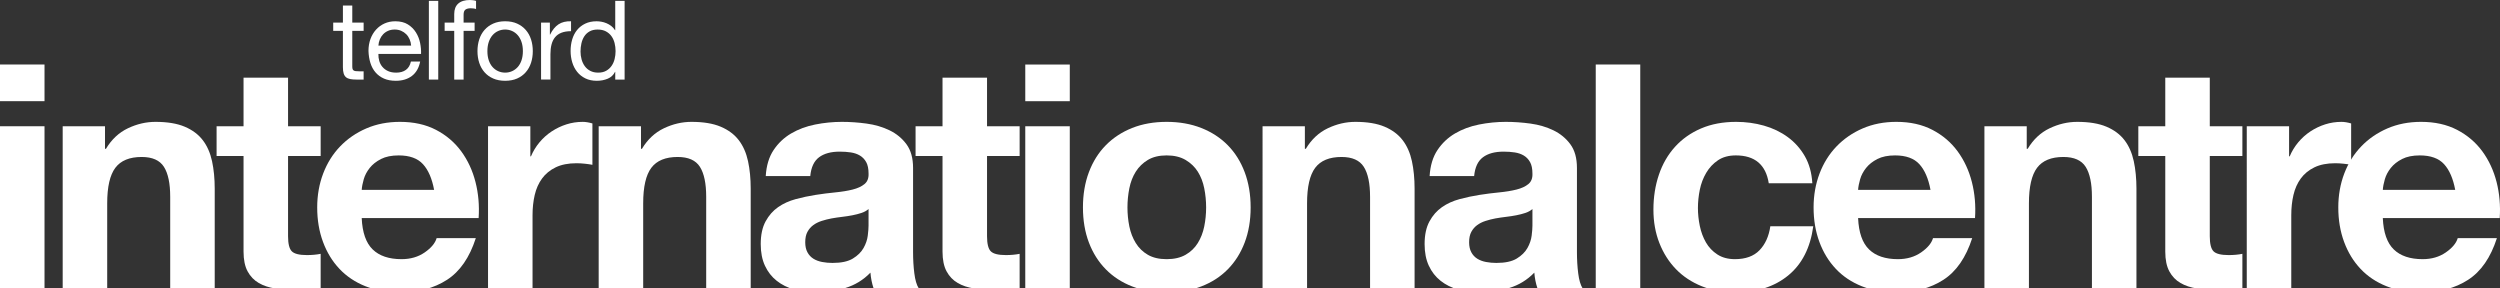
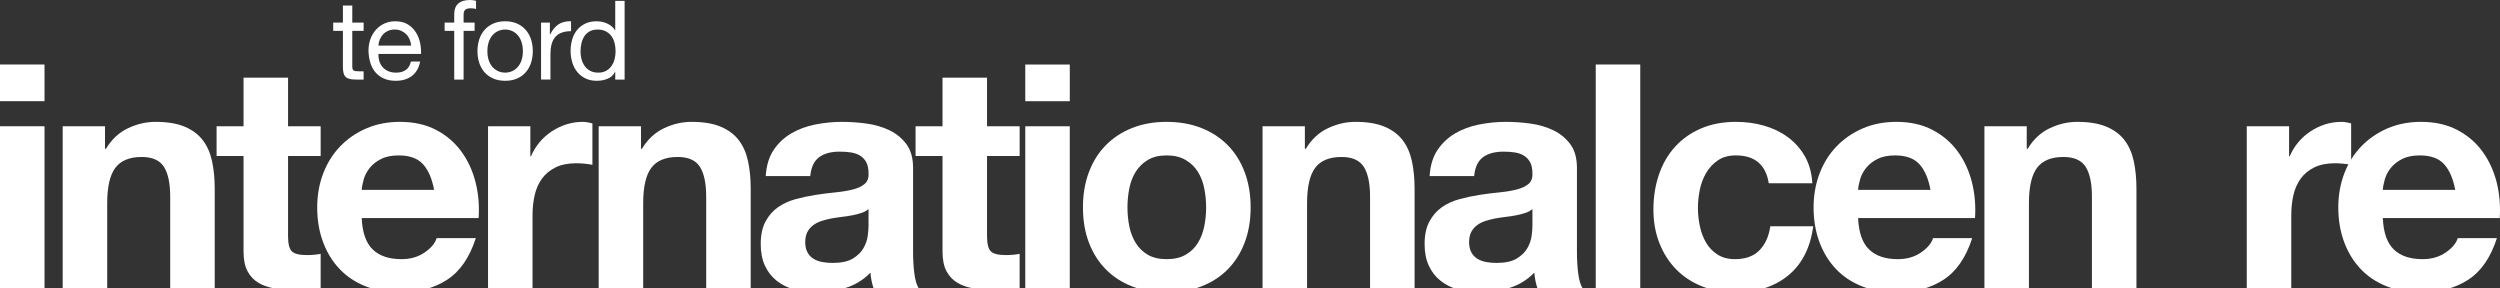
<svg xmlns="http://www.w3.org/2000/svg" xmlns:xlink="http://www.w3.org/1999/xlink" version="1.1" x="0px" y="0px" width="747.299px" height="86.181px" viewBox="0 0 747.299 86.181" enable-background="new 0 0 747.299 86.181" xml:space="preserve">
  <rect x="0" y="0" width="747.299" height="86.181" fill="#333333" stroke="none" />
  <g id="Layer_2" display="none">
    <rect x="-26" y="-15.819" display="inline" stroke="#FFFFFF" stroke-miterlimit="10" width="785" height="137" />
  </g>
  <g id="Layer_1">
    <path fill="#FFFFFF" d="M0,86.181h13.305V37.739H0V86.181z M0,30.244h13.305V19.281H0V30.244z" />
    <g>
      <defs>
        <rect id="SVGID_1_" width="747.299" height="86.181" />
      </defs>
      <clipPath id="SVGID_2_">
        <use xlink:href="#SVGID_1_" overflow="visible" />
      </clipPath>
      <path clip-path="url(#SVGID_2_)" fill="#FFFFFF" d="M31.388,37.74v6.746h0.281c1.687-2.811,3.873-4.856,6.559-6.137    c2.685-1.28,5.434-1.921,8.245-1.921c3.561,0,6.48,0.485,8.761,1.453c2.279,0.969,4.076,2.311,5.387,4.028    c1.312,1.719,2.233,3.812,2.765,6.278c0.529,2.469,0.796,5.2,0.796,8.199v29.795H50.877V58.822c0-3.997-0.625-6.98-1.874-8.948    c-1.25-1.968-3.467-2.952-6.652-2.952c-3.624,0-6.247,1.078-7.871,3.233c-1.625,2.155-2.436,5.701-2.436,10.634v25.393H18.739    V37.74H31.388z" />
      <path clip-path="url(#SVGID_2_)" fill="#FFFFFF" d="M95.85,37.74v8.901h-9.745v23.986c0,2.248,0.375,3.747,1.125,4.497    c0.749,0.75,2.249,1.124,4.497,1.124c0.75,0,1.467-0.029,2.155-0.093c0.687-0.062,1.343-0.155,1.968-0.281v10.307    c-1.125,0.188-2.375,0.312-3.748,0.375c-1.375,0.062-2.717,0.094-4.029,0.094c-2.061,0-4.014-0.141-5.856-0.422    c-1.843-0.281-3.467-0.827-4.872-1.641c-1.406-0.811-2.515-1.967-3.327-3.466S72.8,77.655,72.8,75.219V46.641h-8.057V37.74H72.8    V23.217h13.305V37.74H95.85z" />
      <path clip-path="url(#SVGID_2_)" fill="#FFFFFF" d="M111.403,74.563c1.998,1.937,4.872,2.904,8.62,2.904    c2.685,0,4.996-0.67,6.933-2.014c1.936-1.344,3.123-2.765,3.561-4.265h11.712c-1.874,5.811-4.748,9.965-8.62,12.462    c-3.874,2.499-8.559,3.748-14.055,3.748c-3.811,0-7.247-0.608-10.306-1.827c-3.062-1.218-5.654-2.951-7.777-5.199    c-2.125-2.249-3.764-4.935-4.919-8.059c-1.157-3.123-1.734-6.559-1.734-10.307c0-3.622,0.593-6.995,1.78-10.119    c1.186-3.123,2.873-5.824,5.06-8.105c2.186-2.278,4.793-4.076,7.824-5.387c3.029-1.312,6.386-1.968,10.072-1.968    c4.123,0,7.714,0.796,10.775,2.389c3.06,1.593,5.575,3.733,7.543,6.417c1.968,2.688,3.388,5.748,4.263,9.184    c0.874,3.436,1.186,7.026,0.937,10.774h-34.949C108.312,69.503,109.403,72.627,111.403,74.563 M126.441,49.078    c-1.593-1.748-4.015-2.623-7.262-2.623c-2.124,0-3.888,0.359-5.293,1.076c-1.406,0.72-2.53,1.609-3.374,2.67    c-0.843,1.063-1.437,2.188-1.78,3.373c-0.344,1.188-0.547,2.249-0.609,3.187h21.644C129.143,53.387,128.035,50.828,126.441,49.078    " />
      <path clip-path="url(#SVGID_2_)" fill="#FFFFFF" d="M158.531,37.74v8.995h0.187c0.624-1.499,1.467-2.889,2.53-4.17    c1.062-1.279,2.28-2.373,3.654-3.279c1.374-0.905,2.842-1.607,4.404-2.108c1.561-0.499,3.186-0.75,4.873-0.75    c0.874,0,1.841,0.157,2.904,0.469v12.368c-0.625-0.125-1.375-0.235-2.249-0.328c-0.875-0.094-1.718-0.142-2.529-0.142    c-2.437,0-4.498,0.407-6.184,1.219c-1.687,0.813-3.046,1.921-4.076,3.327c-1.031,1.404-1.766,3.045-2.202,4.919    c-0.438,1.874-0.656,3.903-0.656,6.09v21.831h-13.305V37.74H158.531z" />
      <path clip-path="url(#SVGID_2_)" fill="#FFFFFF" d="M191.605,37.74v6.746h0.281c1.687-2.811,3.873-4.856,6.559-6.137    c2.685-1.28,5.434-1.921,8.245-1.921c3.561,0,6.48,0.485,8.761,1.453c2.279,0.969,4.076,2.311,5.387,4.028    c1.312,1.719,2.233,3.812,2.765,6.278c0.529,2.469,0.796,5.2,0.796,8.199v29.795h-13.305V58.822c0-3.997-0.625-6.98-1.874-8.948    c-1.25-1.968-3.467-2.952-6.652-2.952c-3.624,0-6.247,1.078-7.871,3.233c-1.625,2.155-2.436,5.701-2.436,10.634v25.393h-13.305    V37.74H191.605z" />
      <path clip-path="url(#SVGID_2_)" fill="#FFFFFF" d="M228.896,52.638c0.187-3.123,0.967-5.717,2.342-7.777    c1.373-2.061,3.123-3.716,5.247-4.966c2.123-1.249,4.512-2.139,7.168-2.67c2.654-0.53,5.324-0.797,8.011-0.797    c2.436,0,4.903,0.173,7.402,0.516c2.498,0.344,4.778,1.016,6.84,2.014c2.061,1,3.748,2.389,5.06,4.17    c1.311,1.78,1.967,4.138,1.967,7.074v25.204c0,2.188,0.125,4.279,0.375,6.278c0.249,2,0.687,3.499,1.312,4.497h-13.493    c-0.25-0.749-0.454-1.515-0.609-2.295c-0.157-0.781-0.266-1.577-0.328-2.391c-2.124,2.188-4.623,3.718-7.495,4.592    c-2.874,0.874-5.81,1.312-8.808,1.312c-2.312,0-4.467-0.281-6.465-0.843c-2-0.563-3.748-1.437-5.247-2.623    s-2.671-2.686-3.514-4.498c-0.843-1.812-1.265-3.966-1.265-6.465c0-2.748,0.484-5.014,1.453-6.793    c0.967-1.78,2.216-3.2,3.748-4.264c1.529-1.062,3.279-1.857,5.247-2.389c1.967-0.53,3.95-0.952,5.949-1.265    s3.966-0.563,5.903-0.75c1.936-0.188,3.654-0.469,5.154-0.844c1.499-0.375,2.685-0.921,3.56-1.64    c0.874-0.717,1.28-1.764,1.218-3.139c0-1.437-0.234-2.576-0.702-3.42c-0.469-0.844-1.094-1.499-1.874-1.968    c-0.782-0.469-1.687-0.78-2.718-0.937c-1.03-0.155-2.14-0.235-3.326-0.235c-2.623,0-4.685,0.563-6.184,1.688    c-1.499,1.124-2.375,2.998-2.623,5.622H228.896z M259.627,62.476c-0.562,0.501-1.265,0.89-2.108,1.171    c-0.843,0.281-1.749,0.515-2.717,0.703c-0.969,0.187-1.984,0.344-3.046,0.468c-1.062,0.126-2.124,0.281-3.185,0.469    c-1,0.188-1.984,0.438-2.952,0.749c-0.969,0.314-1.812,0.735-2.529,1.266c-0.719,0.531-1.297,1.203-1.734,2.015    s-0.655,1.843-0.655,3.092c0,1.188,0.218,2.188,0.655,2.998c0.437,0.813,1.031,1.452,1.78,1.921    c0.75,0.468,1.624,0.796,2.624,0.984c0.998,0.187,2.029,0.281,3.092,0.281c2.623,0,4.653-0.437,6.09-1.313    c1.436-0.874,2.498-1.921,3.186-3.139c0.687-1.218,1.108-2.45,1.265-3.701c0.155-1.249,0.234-2.249,0.234-2.998V62.476z" />
      <path clip-path="url(#SVGID_2_)" fill="#FFFFFF" d="M304.789,37.74v8.901h-9.745v23.986c0,2.248,0.375,3.747,1.125,4.497    c0.749,0.75,2.249,1.124,4.497,1.124c0.75,0,1.467-0.029,2.155-0.093c0.687-0.062,1.343-0.155,1.968-0.281v10.307    c-1.125,0.188-2.375,0.312-3.748,0.375c-1.375,0.062-2.717,0.094-4.029,0.094c-2.061,0-4.014-0.141-5.856-0.422    c-1.843-0.281-3.467-0.827-4.872-1.641c-1.406-0.811-2.515-1.967-3.327-3.466c-0.813-1.499-1.218-3.467-1.218-5.902V46.641h-8.057    V37.74h8.057V23.217h13.305V37.74H304.789z" />
      <path clip-path="url(#SVGID_2_)" fill="#FFFFFF" d="M306.474,19.281h13.305v10.963h-13.305V19.281z M319.779,86.181h-13.305V37.74    h13.305V86.181z" />
      <path clip-path="url(#SVGID_2_)" fill="#FFFFFF" d="M325.494,51.466c1.186-3.153,2.873-5.84,5.06-8.058    c2.185-2.217,4.809-3.936,7.87-5.154c3.06-1.218,6.496-1.827,10.307-1.827c3.809,0,7.261,0.609,10.353,1.827    c3.092,1.218,5.731,2.937,7.918,5.154c2.185,2.218,3.872,4.904,5.059,8.058c1.186,3.154,1.781,6.669,1.781,10.541    c0,3.874-0.595,7.372-1.781,10.493c-1.187,3.125-2.874,5.796-5.059,8.013c-2.187,2.217-4.826,3.92-7.918,5.105    c-3.092,1.187-6.544,1.78-10.353,1.78c-3.811,0-7.247-0.594-10.307-1.78c-3.061-1.186-5.685-2.889-7.87-5.105    c-2.187-2.217-3.874-4.888-5.06-8.013c-1.187-3.121-1.78-6.619-1.78-10.493C323.714,58.135,324.307,54.621,325.494,51.466     M337.581,67.676c0.375,1.843,1.014,3.499,1.921,4.966c0.905,1.468,2.108,2.64,3.607,3.514c1.499,0.875,3.373,1.312,5.622,1.312    c2.249,0,4.137-0.437,5.668-1.312c1.531-0.874,2.748-2.046,3.655-3.514c0.905-1.467,1.546-3.123,1.92-4.966    c0.375-1.843,0.563-3.732,0.563-5.669c0-1.936-0.188-3.842-0.563-5.716c-0.374-1.874-1.015-3.527-1.92-4.966    c-0.907-1.436-2.124-2.607-3.655-3.514c-1.531-0.904-3.419-1.358-5.668-1.358c-2.249,0-4.123,0.454-5.622,1.358    c-1.499,0.906-2.702,2.078-3.607,3.514c-0.907,1.438-1.546,3.092-1.921,4.966s-0.562,3.78-0.562,5.716    C337.019,63.944,337.206,65.833,337.581,67.676" />
      <path clip-path="url(#SVGID_2_)" fill="#FFFFFF" d="M390.051,37.74v6.746h0.28c1.688-2.811,3.873-4.856,6.56-6.137    c2.685-1.28,5.434-1.921,8.245-1.921c3.561,0,6.479,0.485,8.761,1.453c2.279,0.969,4.076,2.311,5.387,4.028    c1.313,1.719,2.233,3.812,2.766,6.278c0.528,2.469,0.796,5.2,0.796,8.199v29.795h-13.306V58.822c0-3.997-0.625-6.98-1.874-8.948    c-1.25-1.968-3.467-2.952-6.651-2.952c-3.624,0-6.247,1.078-7.871,3.233c-1.625,2.155-2.437,5.701-2.437,10.634v25.393h-13.305    V37.74H390.051z" />
      <path clip-path="url(#SVGID_2_)" fill="#FFFFFF" d="M427.342,52.638c0.187-3.123,0.967-5.717,2.342-7.777    c1.373-2.061,3.123-3.716,5.247-4.966c2.123-1.249,4.512-2.139,7.168-2.67c2.653-0.53,5.324-0.797,8.011-0.797    c2.436,0,4.903,0.173,7.402,0.516c2.498,0.344,4.777,1.016,6.84,2.014c2.061,1,3.748,2.389,5.06,4.17    c1.312,1.78,1.967,4.138,1.967,7.074v25.204c0,2.188,0.125,4.279,0.375,6.278c0.249,2,0.688,3.499,1.313,4.497h-13.493    c-0.25-0.749-0.454-1.515-0.609-2.295c-0.156-0.781-0.266-1.577-0.327-2.391c-2.124,2.188-4.623,3.718-7.495,4.592    c-2.874,0.874-5.811,1.312-8.809,1.312c-2.312,0-4.467-0.281-6.465-0.843c-2-0.563-3.748-1.437-5.247-2.623    s-2.671-2.686-3.514-4.498c-0.843-1.812-1.265-3.966-1.265-6.465c0-2.748,0.483-5.014,1.452-6.793    c0.968-1.78,2.217-3.2,3.748-4.264c1.529-1.062,3.279-1.857,5.247-2.389c1.968-0.53,3.95-0.952,5.949-1.265    s3.966-0.563,5.903-0.75c1.936-0.188,3.653-0.469,5.153-0.844c1.499-0.375,2.686-0.921,3.561-1.64    c0.874-0.717,1.28-1.764,1.218-3.139c0-1.437-0.233-2.576-0.702-3.42s-1.094-1.499-1.874-1.968    c-0.781-0.469-1.687-0.78-2.718-0.937c-1.03-0.155-2.14-0.235-3.326-0.235c-2.623,0-4.685,0.563-6.184,1.688    s-2.375,2.998-2.623,5.622H427.342z M458.073,62.476c-0.562,0.501-1.265,0.89-2.107,1.171c-0.844,0.281-1.749,0.515-2.718,0.703    c-0.969,0.187-1.983,0.344-3.046,0.468c-1.062,0.126-2.124,0.281-3.185,0.469c-1,0.188-1.984,0.438-2.952,0.749    c-0.969,0.314-1.813,0.735-2.529,1.266c-0.719,0.531-1.297,1.203-1.733,2.015c-0.438,0.812-0.656,1.843-0.656,3.092    c0,1.188,0.219,2.188,0.656,2.998c0.437,0.813,1.03,1.452,1.779,1.921c0.75,0.468,1.624,0.796,2.624,0.984    c0.998,0.187,2.029,0.281,3.093,0.281c2.623,0,4.652-0.437,6.09-1.313c1.436-0.874,2.498-1.921,3.186-3.139    s1.108-2.45,1.266-3.701c0.154-1.249,0.233-2.249,0.233-2.998V62.476z" />
      <rect x="476.999" y="19.281" clip-path="url(#SVGID_2_)" fill="#FFFFFF" width="13.305" height="66.9" />
      <path clip-path="url(#SVGID_2_)" fill="#FFFFFF" d="M518.881,46.454c-2.124,0-3.904,0.485-5.341,1.452    c-1.438,0.969-2.608,2.218-3.513,3.748c-0.906,1.532-1.547,3.218-1.922,5.06c-0.375,1.844-0.562,3.67-0.562,5.481    c0,1.75,0.187,3.53,0.562,5.341c0.375,1.812,0.984,3.452,1.827,4.919c0.844,1.468,1.982,2.67,3.42,3.607    c1.437,0.937,3.187,1.405,5.247,1.405c3.187,0,5.637-0.89,7.355-2.671c1.717-1.779,2.795-4.169,3.232-7.167h12.836    c-0.875,6.435-3.372,11.337-7.494,14.71c-4.123,3.373-9.402,5.061-15.835,5.061c-3.624,0-6.95-0.61-9.979-1.828    c-3.031-1.218-5.606-2.919-7.729-5.106c-2.124-2.186-3.78-4.793-4.967-7.823c-1.187-3.029-1.779-6.355-1.779-9.979    c0-3.748,0.546-7.229,1.64-10.448c1.092-3.216,2.701-5.996,4.825-8.339c2.123-2.342,4.715-4.169,7.776-5.481    c3.061-1.312,6.559-1.968,10.494-1.968c2.872,0,5.637,0.375,8.292,1.125c2.654,0.749,5.027,1.89,7.121,3.42    c2.093,1.531,3.795,3.436,5.106,5.715c1.312,2.28,2.062,4.981,2.249,8.104h-13.024C527.844,49.234,524.564,46.454,518.881,46.454" />
      <path clip-path="url(#SVGID_2_)" fill="#FFFFFF" d="M558.701,74.563c1.998,1.937,4.872,2.904,8.62,2.904    c2.686,0,4.996-0.67,6.934-2.014c1.936-1.344,3.123-2.765,3.561-4.265h11.712c-1.874,5.811-4.748,9.965-8.62,12.462    c-3.874,2.499-8.559,3.748-14.055,3.748c-3.811,0-7.247-0.608-10.306-1.827c-3.063-1.218-5.654-2.951-7.777-5.199    c-2.125-2.249-3.764-4.935-4.919-8.059c-1.157-3.123-1.734-6.559-1.734-10.307c0-3.622,0.594-6.995,1.78-10.119    c1.187-3.123,2.873-5.824,5.061-8.105c2.186-2.278,4.793-4.076,7.823-5.387c3.029-1.312,6.387-1.968,10.072-1.968    c4.123,0,7.714,0.796,10.775,2.389c3.06,1.593,5.574,3.733,7.543,6.417c1.968,2.688,3.388,5.748,4.263,9.184    c0.874,3.436,1.186,7.026,0.938,10.774h-34.949C555.609,69.503,556.701,72.627,558.701,74.563 M573.739,49.078    c-1.593-1.748-4.015-2.623-7.262-2.623c-2.124,0-3.888,0.359-5.293,1.076c-1.406,0.72-2.53,1.609-3.374,2.67    c-0.843,1.063-1.437,2.188-1.78,3.373c-0.344,1.188-0.547,2.249-0.608,3.187h21.644C576.44,53.387,575.333,50.828,573.739,49.078" />
      <path clip-path="url(#SVGID_2_)" fill="#FFFFFF" d="M605.83,37.74v6.746h0.281c1.687-2.811,3.873-4.856,6.559-6.137    c2.685-1.28,5.434-1.921,8.245-1.921c3.561,0,6.479,0.485,8.761,1.453c2.279,0.969,4.076,2.311,5.387,4.028    c1.313,1.719,2.233,3.812,2.766,6.278c0.528,2.469,0.796,5.2,0.796,8.199v29.795h-13.306V58.822c0-3.997-0.625-6.98-1.873-8.948    c-1.25-1.968-3.468-2.952-6.652-2.952c-3.624,0-6.247,1.078-7.871,3.233c-1.625,2.155-2.436,5.701-2.436,10.634v25.393h-13.306    V37.74H605.83z" />
-       <path clip-path="url(#SVGID_2_)" fill="#FFFFFF" d="M670.292,37.74v8.901h-9.745v23.986c0,2.248,0.375,3.747,1.125,4.497    c0.749,0.75,2.249,1.124,4.497,1.124c0.75,0,1.467-0.029,2.155-0.093c0.687-0.062,1.343-0.155,1.968-0.281v10.307    c-1.125,0.188-2.375,0.312-3.748,0.375c-1.375,0.062-2.717,0.094-4.028,0.094c-2.062,0-4.015-0.141-5.856-0.422    c-1.843-0.281-3.467-0.827-4.872-1.641c-1.406-0.811-2.515-1.967-3.326-3.466c-0.813-1.499-1.219-3.467-1.219-5.902V46.641h-8.057    V37.74h8.057V23.217h13.305V37.74H670.292z" />
      <path clip-path="url(#SVGID_2_)" fill="#FFFFFF" d="M684.252,37.74v8.995h0.188c0.623-1.499,1.467-2.889,2.529-4.17    c1.063-1.279,2.28-2.373,3.654-3.279c1.374-0.905,2.842-1.607,4.404-2.108c1.561-0.499,3.186-0.75,4.873-0.75    c0.874,0,1.841,0.157,2.903,0.469v12.368c-0.625-0.125-1.375-0.235-2.249-0.328c-0.875-0.094-1.718-0.142-2.528-0.142    c-2.438,0-4.498,0.407-6.185,1.219c-1.687,0.813-3.046,1.921-4.076,3.327c-1.03,1.404-1.766,3.045-2.201,4.919    c-0.438,1.874-0.656,3.903-0.656,6.09v21.831h-13.306V37.74H684.252z" />
      <path clip-path="url(#SVGID_2_)" fill="#FFFFFF" d="M715.547,74.563c1.998,1.937,4.872,2.904,8.62,2.904    c2.686,0,4.996-0.67,6.934-2.014c1.936-1.344,3.123-2.765,3.561-4.265h11.712c-1.874,5.811-4.748,9.965-8.62,12.462    c-3.874,2.499-8.559,3.748-14.055,3.748c-3.811,0-7.247-0.608-10.306-1.827c-3.063-1.218-5.654-2.951-7.777-5.199    c-2.125-2.249-3.764-4.935-4.919-8.059c-1.157-3.123-1.734-6.559-1.734-10.307c0-3.622,0.594-6.995,1.78-10.119    c1.187-3.123,2.873-5.824,5.061-8.105c2.186-2.278,4.793-4.076,7.823-5.387c3.029-1.312,6.387-1.968,10.072-1.968    c4.123,0,7.714,0.796,10.776,2.389c3.059,1.593,5.574,3.733,7.542,6.417c1.968,2.688,3.388,5.748,4.263,9.184    c0.874,3.436,1.186,7.026,0.938,10.774h-34.949C712.455,69.503,713.547,72.627,715.547,74.563 M730.585,49.078    c-1.593-1.748-4.015-2.623-7.262-2.623c-2.124,0-3.888,0.359-5.293,1.076c-1.406,0.72-2.53,1.609-3.374,2.67    c-0.843,1.063-1.437,2.188-1.78,3.373c-0.344,1.188-0.547,2.249-0.608,3.187h21.644C733.286,53.387,732.179,50.828,730.585,49.078    " />
      <path clip-path="url(#SVGID_2_)" fill="#FFFFFF" d="M108.696,6.753v2.471h-3.393v10.575c0,0.33,0.027,0.593,0.082,0.791    c0.055,0.198,0.159,0.352,0.313,0.461c0.153,0.11,0.367,0.181,0.643,0.214c0.274,0.033,0.631,0.05,1.07,0.05h1.285v2.471h-2.141    c-0.725,0-1.346-0.05-1.862-0.149c-0.516-0.098-0.933-0.28-1.252-0.543c-0.318-0.264-0.554-0.637-0.708-1.12    c-0.154-0.483-0.231-1.12-0.231-1.911V9.225h-2.899V6.753h2.899V1.647h2.801v5.106H108.696z" />
      <path clip-path="url(#SVGID_2_)" fill="#FFFFFF" d="M123.125,22.699c-1.274,0.966-2.877,1.449-4.81,1.449    c-1.362,0-2.542-0.22-3.541-0.659c-1-0.439-1.84-1.054-2.52-1.845c-0.681-0.79-1.192-1.734-1.533-2.833    c-0.34-1.098-0.532-2.295-0.576-3.591c0-1.295,0.198-2.481,0.593-3.558c0.395-1.076,0.95-2.01,1.664-2.8    c0.713-0.791,1.559-1.406,2.537-1.845c0.977-0.439,2.047-0.659,3.212-0.659c1.515,0,2.772,0.313,3.772,0.939    c0.999,0.626,1.8,1.422,2.405,2.388c0.604,0.967,1.021,2.021,1.252,3.163s0.323,2.23,0.28,3.262h-12.75    c-0.022,0.747,0.066,1.455,0.264,2.125c0.197,0.67,0.516,1.263,0.955,1.779s0.999,0.928,1.681,1.235    c0.68,0.308,1.482,0.461,2.405,0.461c1.185,0,2.157-0.274,2.915-0.823c0.758-0.549,1.257-1.384,1.499-2.504h2.767    C125.223,20.294,124.399,21.733,123.125,22.699 M122.45,11.761c-0.253-0.593-0.593-1.104-1.021-1.532    c-0.428-0.428-0.934-0.769-1.516-1.021c-0.582-0.253-1.225-0.379-1.927-0.379c-0.725,0-1.378,0.126-1.96,0.379    c-0.583,0.252-1.082,0.598-1.499,1.037c-0.418,0.44-0.747,0.951-0.989,1.532c-0.242,0.583-0.384,1.203-0.428,1.862h9.785    C122.851,12.98,122.702,12.354,122.45,11.761" />
-       <rect x="128.198" y="0.263" clip-path="url(#SVGID_2_)" fill="#FFFFFF" width="2.801" height="23.523" />
      <path clip-path="url(#SVGID_2_)" fill="#FFFFFF" d="M132.909,9.225V6.753h2.867V4.216c0-1.383,0.4-2.432,1.202-3.146    C137.779,0.357,138.949,0,140.486,0c0.264,0,0.566,0.023,0.907,0.066c0.34,0.045,0.642,0.11,0.906,0.198v2.438    c-0.242-0.088-0.506-0.148-0.791-0.181c-0.286-0.033-0.549-0.05-0.791-0.05c-0.681,0-1.208,0.132-1.581,0.396    c-0.374,0.263-0.56,0.769-0.56,1.515v2.372h3.294v2.471h-3.294v14.562h-2.8V9.225H132.909z" />
      <path clip-path="url(#SVGID_2_)" fill="#FFFFFF" d="M143.253,11.777c0.351-1.087,0.878-2.031,1.582-2.833    c0.702-0.801,1.57-1.433,2.602-1.894c1.033-0.461,2.219-0.692,3.559-0.692c1.361,0,2.553,0.231,3.574,0.692    s1.883,1.093,2.586,1.894c0.703,0.802,1.23,1.746,1.582,2.833c0.35,1.088,0.526,2.257,0.526,3.509s-0.176,2.416-0.526,3.492    c-0.352,1.077-0.879,2.016-1.582,2.817c-0.703,0.802-1.565,1.428-2.586,1.878c-1.021,0.45-2.213,0.675-3.574,0.675    c-1.34,0-2.526-0.225-3.559-0.675c-1.032-0.45-1.9-1.076-2.602-1.878c-0.704-0.801-1.231-1.74-1.582-2.817    c-0.351-1.076-0.527-2.24-0.527-3.492S142.902,12.865,143.253,11.777 M146.104,18.037c0.275,0.802,0.653,1.472,1.137,2.01    c0.482,0.538,1.048,0.95,1.697,1.235c0.647,0.286,1.334,0.428,2.059,0.428c0.724,0,1.411-0.142,2.059-0.428    c0.647-0.285,1.213-0.697,1.696-1.235c0.483-0.538,0.862-1.208,1.137-2.01c0.274-0.802,0.412-1.718,0.412-2.751    c0-1.032-0.138-1.949-0.412-2.751c-0.275-0.801-0.654-1.477-1.137-2.026c-0.483-0.549-1.049-0.966-1.696-1.252    c-0.648-0.285-1.335-0.428-2.059-0.428c-0.725,0-1.412,0.143-2.059,0.428c-0.649,0.286-1.215,0.703-1.697,1.252    c-0.484,0.549-0.862,1.225-1.137,2.026c-0.275,0.802-0.411,1.719-0.411,2.751C145.692,16.319,145.828,17.235,146.104,18.037" />
      <path clip-path="url(#SVGID_2_)" fill="#FFFFFF" d="M164.371,6.753v3.591h0.066c0.68-1.384,1.515-2.405,2.504-3.064    c0.988-0.659,2.24-0.966,3.755-0.922v2.965c-1.12,0-2.075,0.154-2.866,0.461c-0.791,0.308-1.428,0.758-1.911,1.351    c-0.483,0.593-0.835,1.312-1.054,2.158c-0.22,0.845-0.329,1.817-0.329,2.915v7.578h-2.801V6.753H164.371z" />
      <path clip-path="url(#SVGID_2_)" fill="#FFFFFF" d="M183.908,23.786V21.48h-0.067c-0.461,0.945-1.186,1.626-2.174,2.043    c-0.988,0.417-2.075,0.626-3.261,0.626c-1.318,0-2.466-0.242-3.443-0.725c-0.978-0.483-1.791-1.131-2.438-1.944    c-0.648-0.812-1.137-1.757-1.466-2.833c-0.329-1.076-0.494-2.218-0.494-3.426s0.159-2.35,0.477-3.427    c0.319-1.075,0.802-2.014,1.45-2.816c0.648-0.802,1.46-1.439,2.438-1.911c0.977-0.472,2.114-0.708,3.41-0.708    c0.439,0,0.911,0.044,1.416,0.131c0.506,0.088,1.01,0.237,1.516,0.445c0.505,0.209,0.983,0.483,1.433,0.824    c0.45,0.34,0.829,0.763,1.136,1.268h0.067V0.264h2.8v23.522H183.908z M173.843,17.741c0.208,0.758,0.527,1.433,0.955,2.026    c0.429,0.593,0.977,1.066,1.648,1.417c0.669,0.351,1.454,0.527,2.355,0.527c0.944,0,1.746-0.187,2.405-0.56    c0.659-0.373,1.197-0.862,1.614-1.466s0.72-1.29,0.906-2.059c0.187-0.769,0.281-1.549,0.281-2.339    c0-0.835-0.099-1.642-0.297-2.422c-0.198-0.779-0.511-1.466-0.939-2.059c-0.428-0.593-0.983-1.071-1.664-1.433    c-0.681-0.362-1.504-0.544-2.471-0.544c-0.944,0-1.746,0.187-2.405,0.56c-0.658,0.374-1.186,0.868-1.581,1.483    c-0.396,0.615-0.681,1.318-0.857,2.108c-0.176,0.791-0.263,1.604-0.263,2.438C173.53,16.209,173.634,16.983,173.843,17.741" />
    </g>
  </g>
</svg>